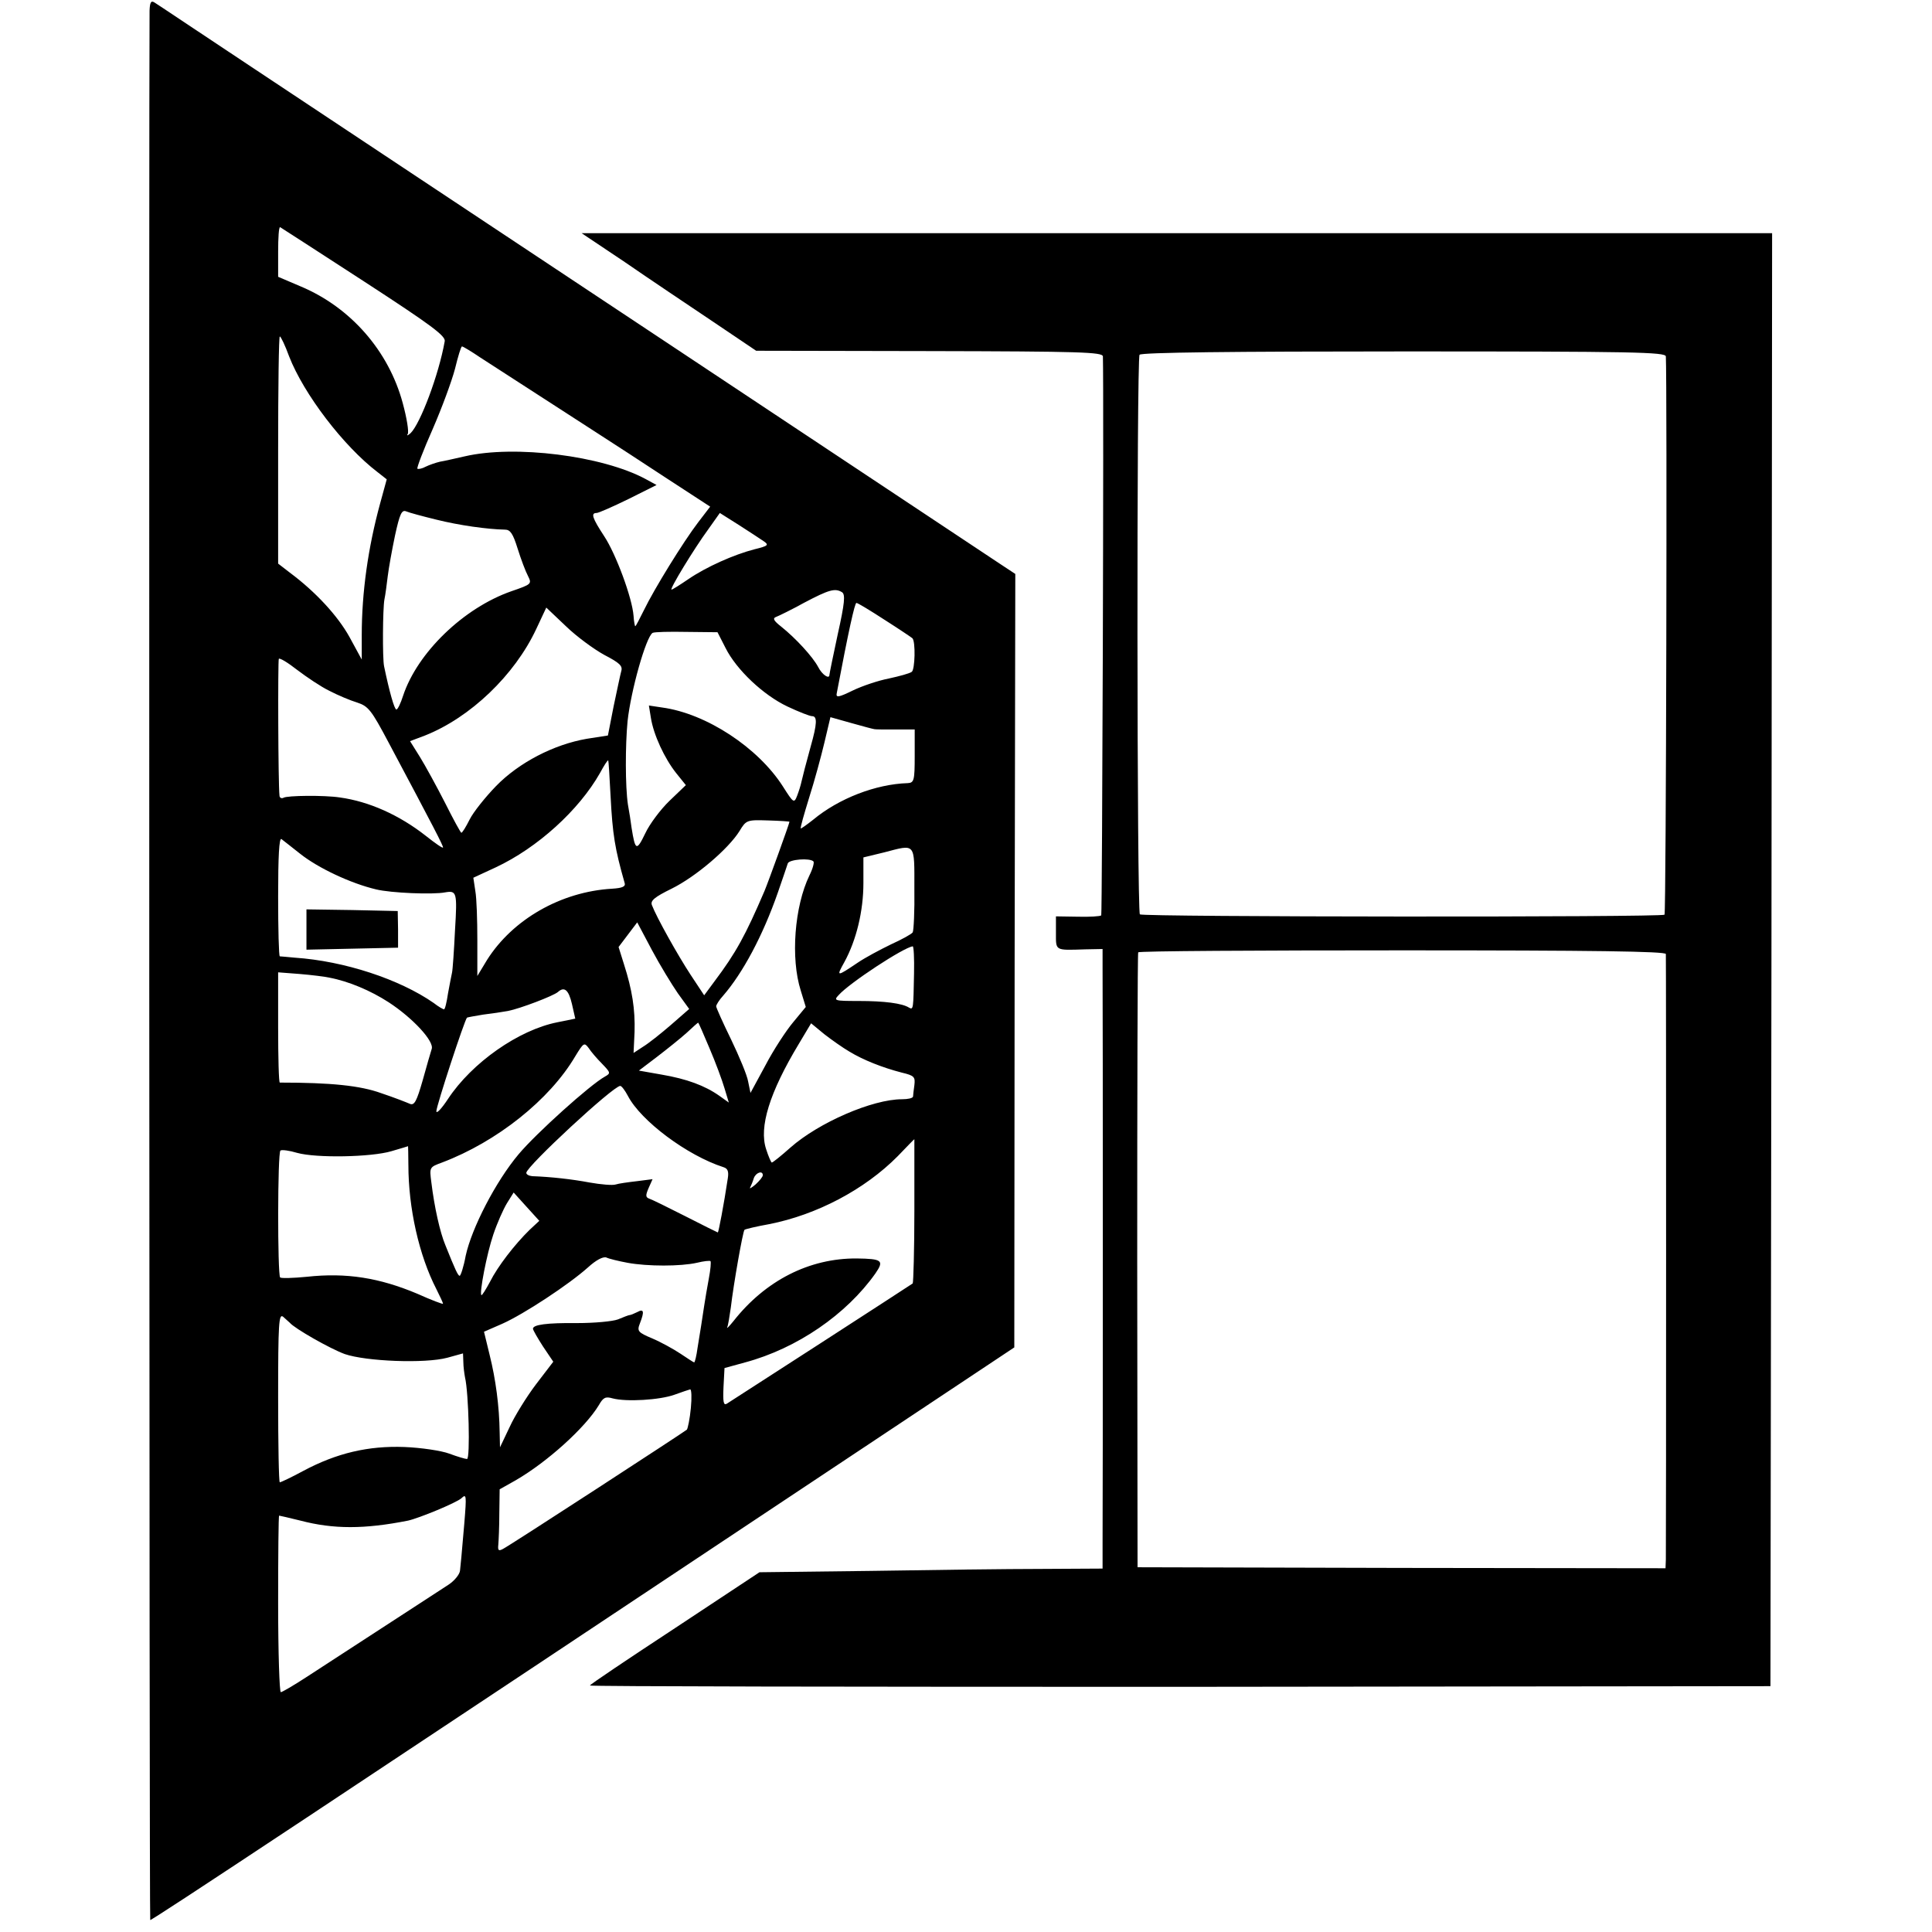
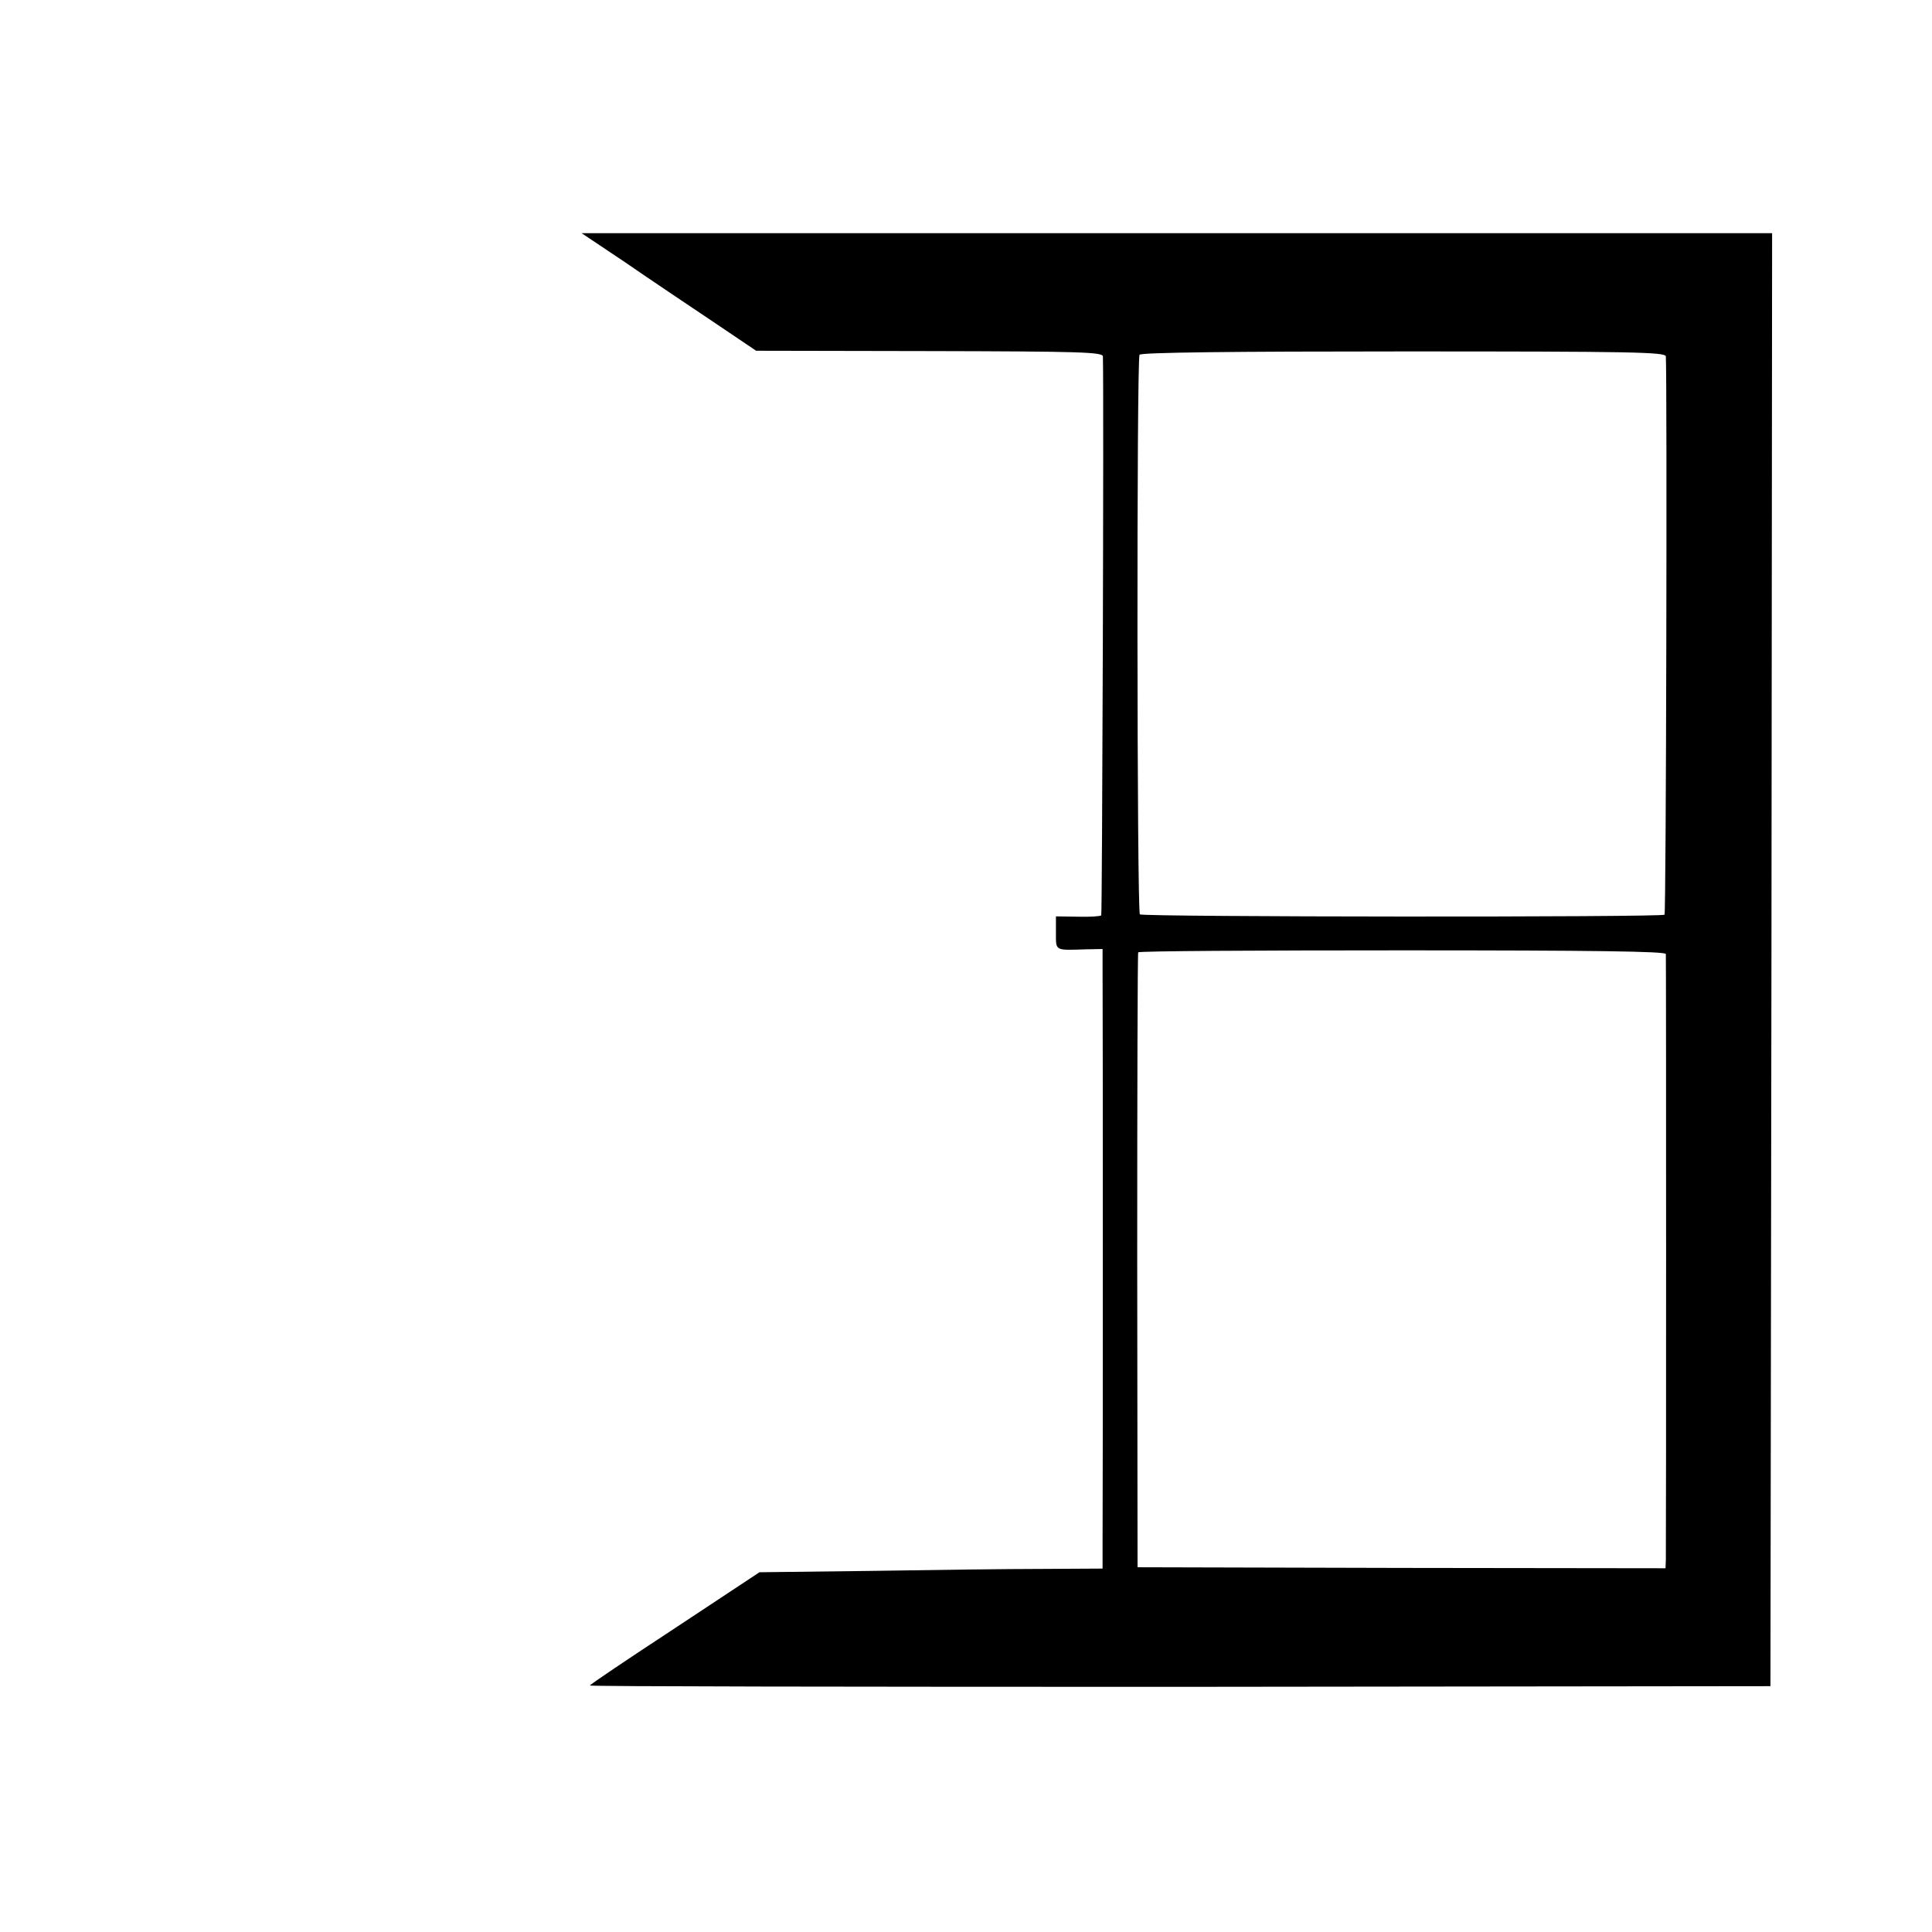
<svg xmlns="http://www.w3.org/2000/svg" version="1.0" width="580pt" height="580pt" viewBox="0 0 580 580" preserveAspectRatio="xMidYMid meet">
  <g transform="translate(0,580) scale(0.1,-0.1)" fill="#000000" stroke="none">
-     <path d="M449 5768 c-2 -151 -1 -5730 2 -5732 3 -3 519 339 2209 1463 l385 256 1 1161 2 1161 -47 31 c-25 17 -478 317 -1006 668 -528 350 -1086 721 -1240 823 -154 102 -285 190 -292 194 -10 6 -13 -1 -14 -25z m644 -813 c203 -132 246 -164 242 -180 -18 -101 -73 -246 -102 -275 -9 -8 -13 -9 -9 -3 4 7 -3 49 -15 93 -42 156 -156 287 -306 350 l-68 29 0 75 c0 42 2 75 6 74 3 -2 117 -75 252 -163z m-225 -225 c44 -113 163 -269 265 -347 l28 -22 -20 -73 c-36 -132 -55 -266 -55 -395 l0 -73 -37 68 c-35 63 -101 135 -179 193 l-35 27 0 341 c0 187 2 341 5 341 3 0 16 -27 28 -60z m575 -4 c48 -31 88 -57 342 -221 50 -32 148 -96 218 -142 l129 -84 -36 -47 c-45 -59 -132 -200 -163 -264 -13 -26 -24 -48 -26 -48 -1 0 -4 14 -5 31 -4 54 -53 186 -88 239 -36 55 -41 70 -23 70 6 0 49 19 96 42 l84 42 -33 18 c-130 70 -393 103 -543 68 -27 -6 -61 -14 -74 -16 -13 -3 -33 -10 -43 -15 -11 -6 -22 -8 -25 -6 -2 3 18 56 46 119 27 62 57 143 67 181 9 37 18 67 21 67 3 0 28 -15 56 -34z m-133 -486 c68 -17 153 -29 206 -30 16 0 24 -12 38 -57 10 -32 24 -69 31 -82 12 -24 11 -25 -50 -46 -143 -50 -282 -184 -325 -314 -7 -22 -16 -41 -20 -41 -6 0 -21 53 -37 130 -5 24 -4 172 1 200 3 14 7 45 10 70 3 25 13 80 22 123 14 64 20 77 33 72 9 -4 50 -15 91 -25z m983 -65 c16 -11 13 -14 -28 -24 -62 -16 -145 -53 -199 -90 -25 -17 -47 -31 -50 -31 -7 0 67 122 111 182 l34 48 57 -36 c31 -20 65 -42 75 -49z m235 -153 c10 -7 8 -32 -13 -126 -14 -65 -25 -119 -25 -122 0 -14 -22 0 -34 24 -16 30 -66 85 -111 121 -23 18 -26 25 -15 29 8 3 47 22 85 43 74 39 92 44 113 31z m128 -83 c44 -28 81 -53 83 -55 10 -9 8 -95 -2 -101 -7 -5 -37 -13 -69 -20 -31 -6 -79 -22 -108 -36 -43 -21 -51 -22 -48 -8 35 185 54 271 59 271 4 0 42 -23 85 -51z m-842 -105 c46 -24 56 -33 51 -49 -3 -11 -13 -59 -23 -106 l-17 -87 -64 -10 c-98 -17 -203 -71 -272 -142 -32 -33 -68 -78 -79 -100 -11 -22 -22 -40 -25 -40 -2 0 -24 40 -49 90 -25 49 -59 111 -75 137 l-30 48 45 17 c136 54 269 181 334 320 l30 64 59 -56 c32 -31 84 -69 115 -86z m364 21 c33 -66 114 -142 186 -176 34 -16 67 -29 74 -29 16 0 15 -23 -4 -90 -17 -62 -22 -82 -28 -107 -2 -10 -8 -29 -13 -42 -9 -23 -11 -22 -42 27 -75 118 -231 220 -363 238 l-40 6 6 -37 c8 -51 41 -122 76 -166 l29 -36 -49 -47 c-27 -26 -60 -70 -73 -98 -26 -54 -30 -52 -41 17 -2 17 -7 48 -11 70 -8 54 -8 177 -1 250 10 92 55 252 75 265 5 3 51 4 102 3 l93 -1 24 -47z m-1189 -129 c25 -13 63 -29 83 -35 34 -11 43 -23 94 -119 139 -261 164 -310 164 -316 0 -4 -23 12 -52 35 -79 62 -170 103 -258 115 -45 7 -159 6 -169 -1 -6 -3 -12 0 -12 7 -4 35 -5 404 -2 410 2 4 27 -11 55 -33 29 -22 72 -51 97 -63z m1636 -115 c3 -1 31 -1 63 -1 l58 0 0 -80 c0 -73 -2 -80 -21 -81 -96 -3 -207 -46 -284 -110 -19 -15 -36 -27 -37 -26 -2 2 10 43 25 92 16 50 36 124 46 166 l18 76 64 -18 c35 -10 66 -18 68 -18z m-792 -201 c6 -116 13 -158 42 -260 4 -11 -5 -16 -38 -18 -153 -9 -298 -92 -375 -214 l-29 -48 0 108 c0 59 -2 125 -6 147 l-6 40 67 31 c126 59 250 172 313 283 12 22 23 40 25 38 1 -1 4 -49 7 -107z m537 -77 c0 -5 -64 -182 -75 -208 -57 -133 -86 -186 -150 -271 l-31 -42 -41 62 c-38 58 -102 172 -116 209 -5 13 8 24 59 49 73 36 171 120 204 173 20 33 22 34 85 32 36 -1 65 -3 65 -4z m-1469 -96 c54 -43 152 -89 228 -107 45 -11 171 -16 207 -9 35 6 37 1 30 -113 -3 -62 -7 -120 -9 -128 -2 -8 -7 -36 -12 -62 -4 -27 -9 -48 -12 -48 -3 0 -17 8 -31 19 -102 71 -268 126 -417 136 -22 2 -42 4 -45 4 -3 1 -5 82 -5 180 0 120 3 177 10 172 5 -4 31 -24 56 -44z m1844 -105 c1 -67 -2 -126 -5 -131 -3 -5 -32 -21 -65 -36 -33 -16 -78 -40 -100 -55 -64 -43 -65 -43 -40 2 36 66 57 153 57 237 l0 77 62 15 c96 25 91 31 91 -109z m-303 82 c3 -3 -2 -22 -12 -42 -45 -93 -57 -249 -26 -346 l15 -49 -38 -46 c-21 -25 -59 -83 -83 -129 l-45 -83 -7 34 c-3 19 -27 76 -51 126 -25 51 -45 96 -45 100 0 4 9 19 21 32 59 68 119 180 164 309 14 41 28 81 30 88 4 12 66 17 77 6z m-407 -396 l34 -47 -55 -48 c-30 -26 -68 -56 -83 -65 l-29 -19 3 63 c2 68 -7 126 -32 204 l-16 51 28 37 28 37 44 -83 c24 -45 60 -104 78 -130z m709 60 c-2 -108 -2 -110 -15 -103 -20 13 -74 20 -151 20 -74 0 -76 1 -60 18 32 36 195 143 222 146 3 1 5 -36 4 -81z m-1755 -13 c58 -11 124 -39 178 -74 72 -47 137 -117 129 -140 -3 -9 -15 -51 -27 -94 -18 -63 -25 -76 -38 -71 -9 4 -47 19 -86 32 -63 23 -151 32 -305 32 -3 0 -5 75 -5 166 l0 165 65 -5 c36 -3 76 -8 89 -11z m728 -79 l10 -44 -54 -11 c-116 -23 -256 -121 -328 -230 -19 -29 -35 -46 -35 -37 0 16 85 275 92 281 2 1 23 5 48 9 25 3 59 8 75 11 36 7 136 45 150 57 19 17 32 7 42 -36z m413 -133 c18 -42 38 -96 45 -120 l13 -43 -28 20 c-44 31 -98 51 -174 64 l-68 12 54 41 c30 23 70 55 89 72 18 17 34 31 35 31 1 0 16 -34 34 -77z m420 -10 c41 -25 99 -48 157 -63 38 -9 41 -13 38 -38 -2 -15 -4 -30 -4 -34 -1 -5 -16 -8 -33 -8 -89 0 -250 -70 -335 -145 -28 -25 -53 -45 -56 -45 -2 0 -10 18 -17 40 -22 66 10 170 98 316 l37 62 40 -33 c22 -17 56 -41 75 -52z m-743 -36 c26 -27 27 -29 9 -39 -45 -25 -206 -170 -259 -233 -69 -82 -141 -222 -159 -305 -6 -33 -15 -60 -18 -60 -5 0 -13 17 -43 92 -16 38 -33 114 -42 188 -6 46 -6 46 32 60 164 62 323 188 400 319 25 41 27 42 40 25 7 -11 25 -32 40 -47z m78 -97 c39 -75 178 -179 287 -214 13 -4 16 -13 13 -33 -12 -80 -28 -163 -30 -163 -1 0 -45 22 -98 49 -53 27 -102 51 -109 53 -10 4 -10 10 -1 31 l12 27 -47 -6 c-26 -3 -55 -7 -64 -10 -9 -3 -44 0 -78 6 -53 10 -116 17 -172 19 -10 1 -18 5 -18 10 0 19 261 261 282 261 4 0 14 -13 23 -30z m860 -344 c0 -118 -3 -217 -5 -219 -5 -4 -537 -348 -558 -361 -10 -6 -12 5 -10 50 l3 57 62 17 c156 42 304 144 391 267 27 39 20 44 -56 45 -142 1 -274 -66 -370 -188 -13 -16 -21 -24 -19 -19 3 6 7 33 11 60 8 69 36 228 41 233 2 2 35 10 74 17 143 28 287 104 386 204 27 28 49 51 50 51 0 0 0 -96 0 -214z m-1519 137 c0 -130 32 -272 84 -373 11 -22 20 -41 20 -44 0 -2 -35 11 -77 30 -114 48 -213 64 -332 51 -41 -4 -77 -5 -80 -2 -8 9 -8 376 1 381 4 3 27 0 50 -7 58 -16 222 -13 283 5 28 8 50 15 50 15 0 1 1 -25 1 -56z m1064 -31 c0 -5 -10 -17 -22 -28 -12 -10 -19 -14 -16 -9 3 6 8 18 11 28 6 17 27 24 27 9z m-700 -164 c-45 -44 -96 -110 -119 -156 -13 -24 -24 -42 -26 -40 -6 7 16 123 36 182 11 33 30 76 41 94 l20 32 38 -42 39 -43 -29 -27z m294 -99 c60 -11 159 -11 208 0 20 5 39 7 41 5 2 -3 0 -26 -5 -52 -5 -26 -11 -63 -14 -82 -3 -19 -7 -46 -9 -59 -2 -13 -7 -44 -11 -68 -3 -23 -8 -43 -10 -43 -2 0 -20 12 -41 26 -21 14 -59 35 -85 46 -43 18 -46 22 -37 45 14 36 12 45 -8 34 -10 -5 -20 -9 -23 -9 -3 0 -18 -6 -35 -13 -16 -6 -71 -11 -122 -11 -93 1 -133 -5 -133 -17 0 -4 14 -28 30 -53 l31 -46 -52 -68 c-28 -37 -64 -95 -79 -128 l-29 -61 -1 45 c-1 78 -12 160 -30 232 l-17 70 55 24 c65 29 200 118 257 169 24 22 45 33 55 30 8 -4 37 -11 64 -16z m-1014 -180 c14 -17 121 -78 165 -94 64 -22 241 -29 308 -11 l47 13 1 -26 c0 -14 3 -35 5 -46 11 -45 16 -245 6 -245 -5 0 -29 7 -53 16 -24 9 -85 18 -135 20 -108 4 -203 -18 -304 -72 -35 -19 -67 -34 -70 -34 -3 0 -5 114 -5 254 0 225 2 253 15 243 8 -7 17 -15 20 -18z m1204 -256 c-3 -32 -9 -61 -12 -65 -8 -7 -527 -345 -552 -358 -13 -7 -16 -5 -14 13 1 12 3 54 3 94 l1 72 48 27 c95 55 209 158 250 226 13 23 20 26 41 20 41 -11 142 -5 186 11 22 8 43 15 47 16 4 0 5 -25 2 -56z m-680 -345 c-4 -46 -8 -92 -9 -103 -1 -11 -3 -29 -4 -40 -1 -11 -16 -30 -34 -42 -28 -18 -107 -70 -429 -279 -37 -24 -71 -44 -75 -44 -4 0 -8 119 -8 265 0 146 1 265 3 265 2 0 31 -7 64 -15 99 -26 192 -26 323 0 32 7 144 53 160 67 15 14 16 11 9 -74z" />
-     <path d="M920 3010 l0 -61 138 3 137 3 0 55 -1 55 -137 3 -137 2 0 -60z" />
    <path d="M1876 5013 c71 -49 189 -128 262 -177 l132 -89 520 -1 c455 -1 520 -3 521 -16 3 -106 -2 -1674 -5 -1678 -3 -3 -35 -5 -71 -4 l-65 1 0 -50 c0 -54 -4 -52 88 -49 l52 1 0 -53 c1 -73 1 -1646 0 -1735 l0 -72 -182 -1 c-101 0 -333 -3 -516 -6 l-332 -4 -254 -168 c-140 -92 -255 -169 -255 -172 -1 -3 797 -4 1771 -4 l1773 2 3 2181 2 2181 -1787 0 -1787 0 130 -87z m3125 -283 c4 -75 1 -1672 -4 -1676 -8 -8 -1567 -7 -1575 1 -9 9 -10 1668 -1 1680 5 7 279 10 793 10 692 0 786 -2 787 -15z m0 -1794 c1 -15 1 -1784 0 -1818 l-1 -26 -792 1 -793 2 -1 920 c0 506 1 923 3 926 1 4 358 6 793 6 573 0 790 -3 791 -11z" />
  </g>
</svg>